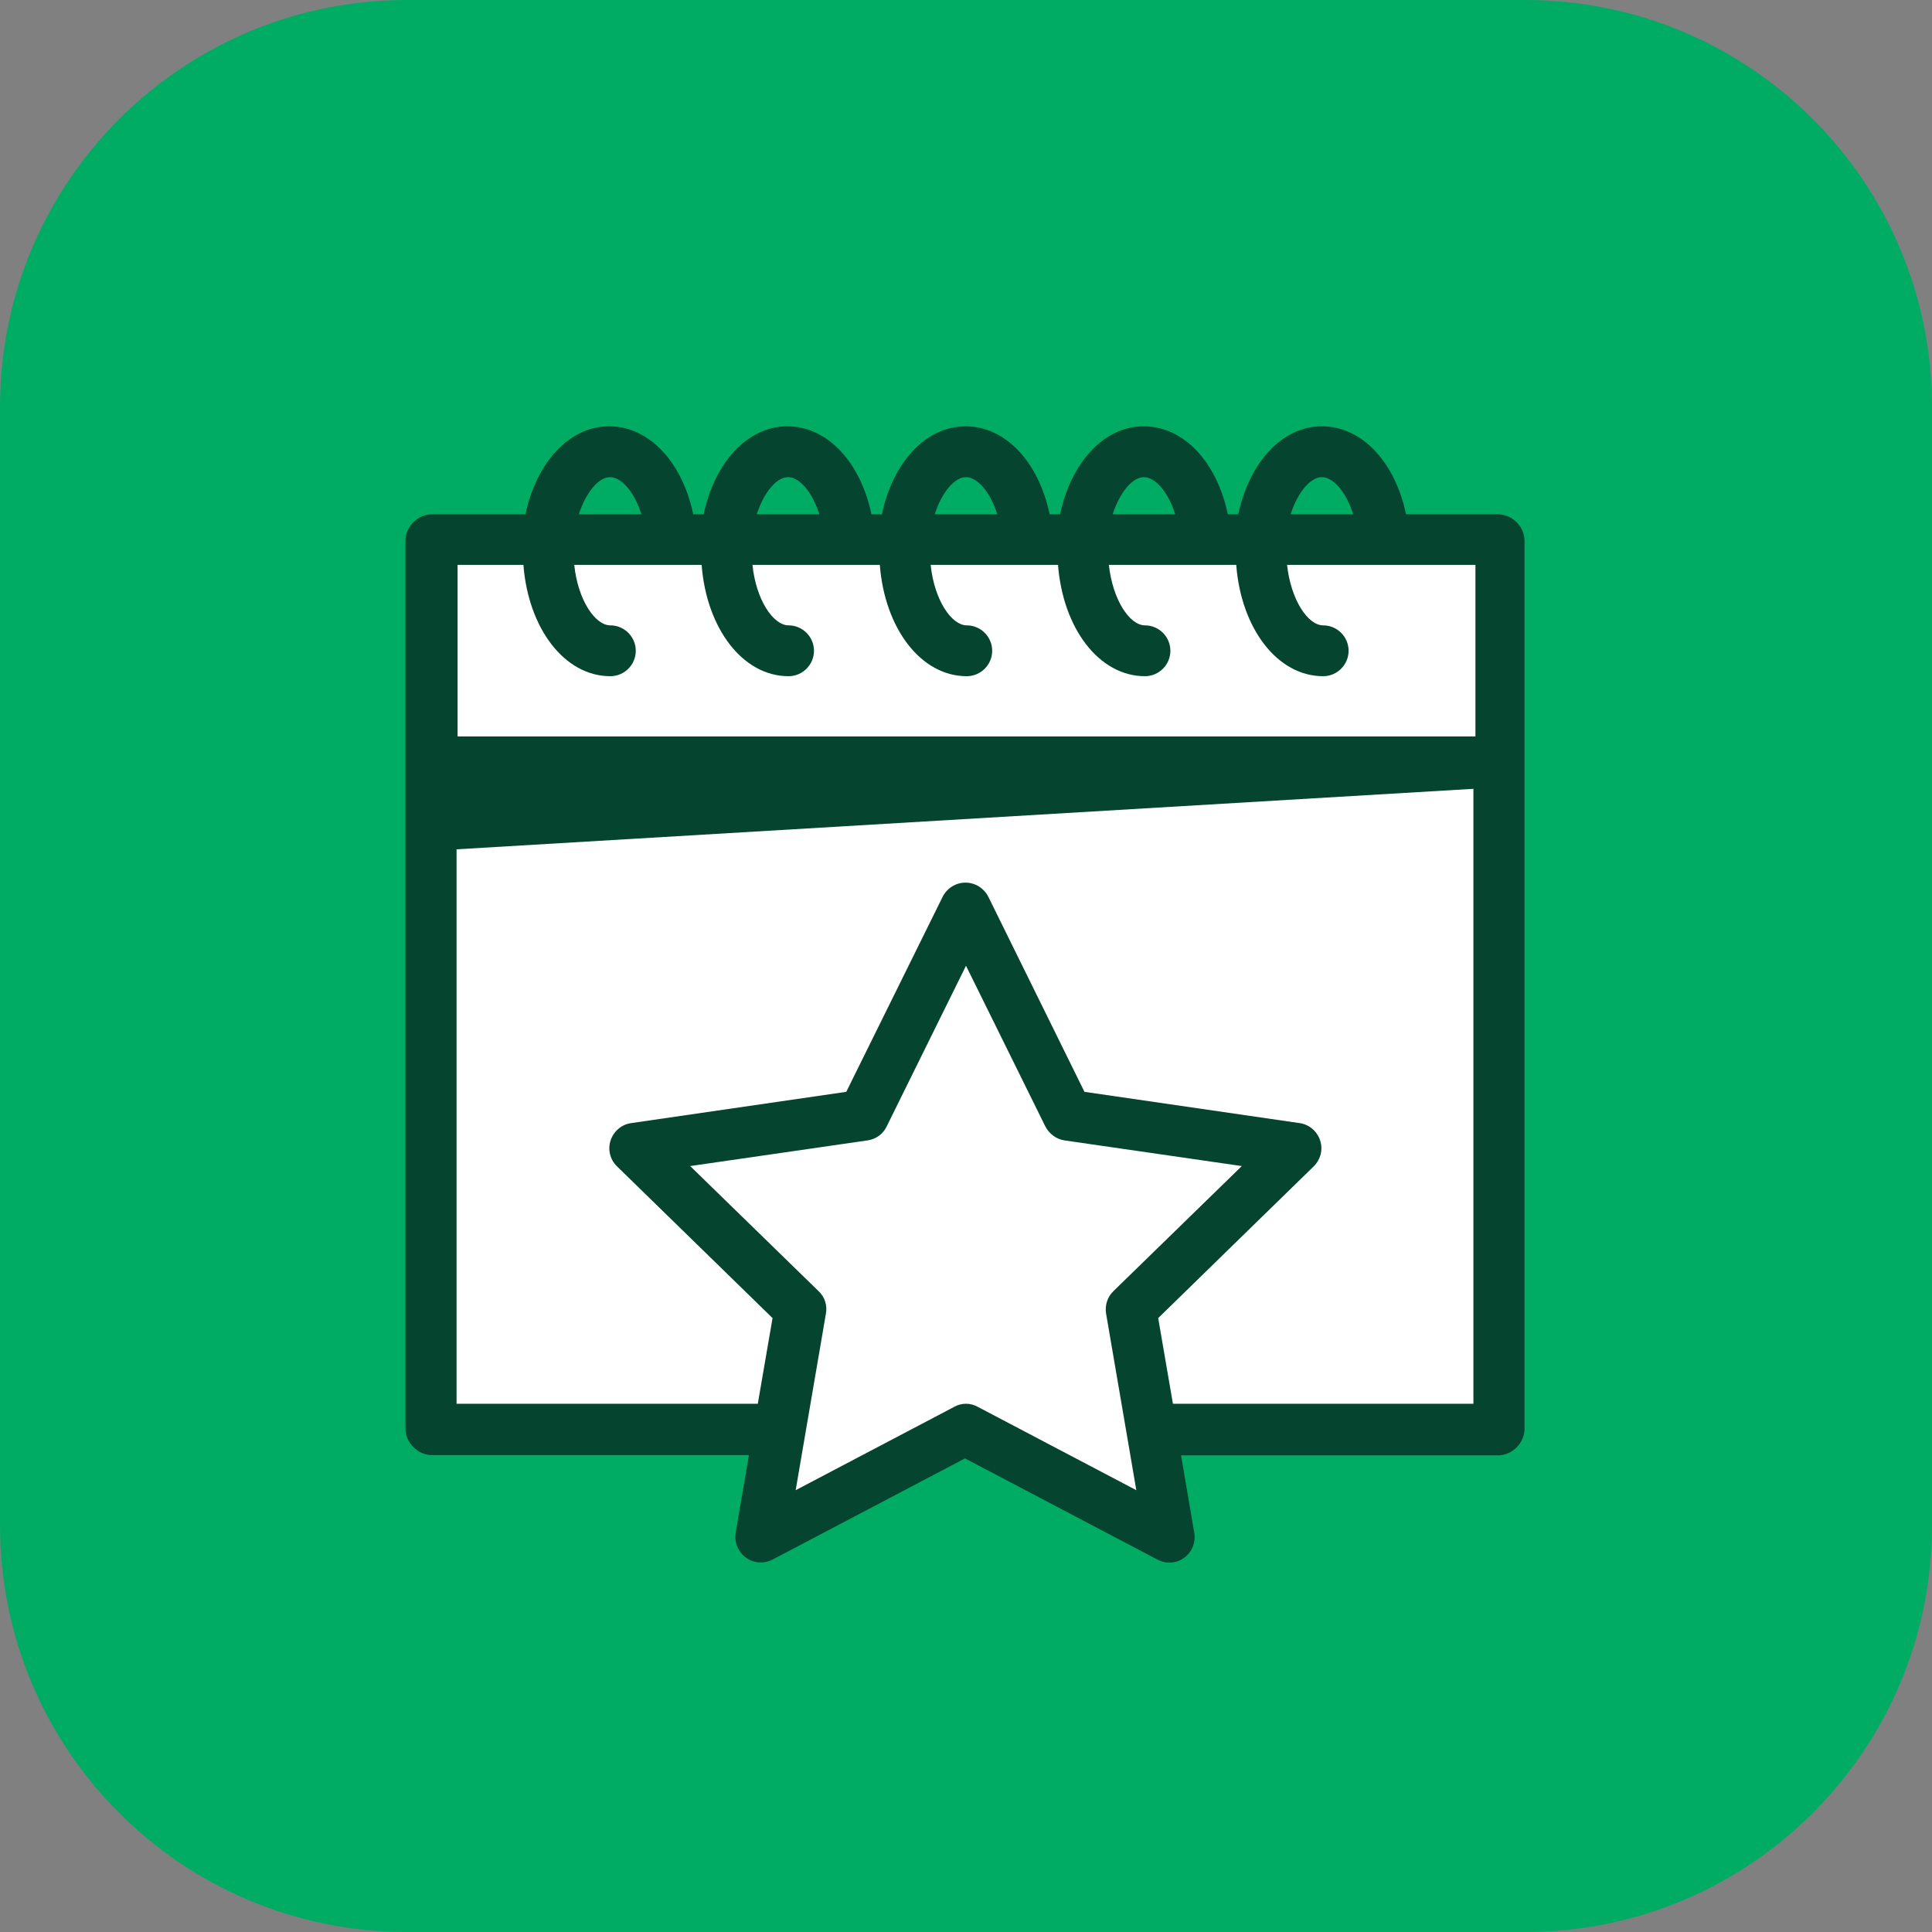
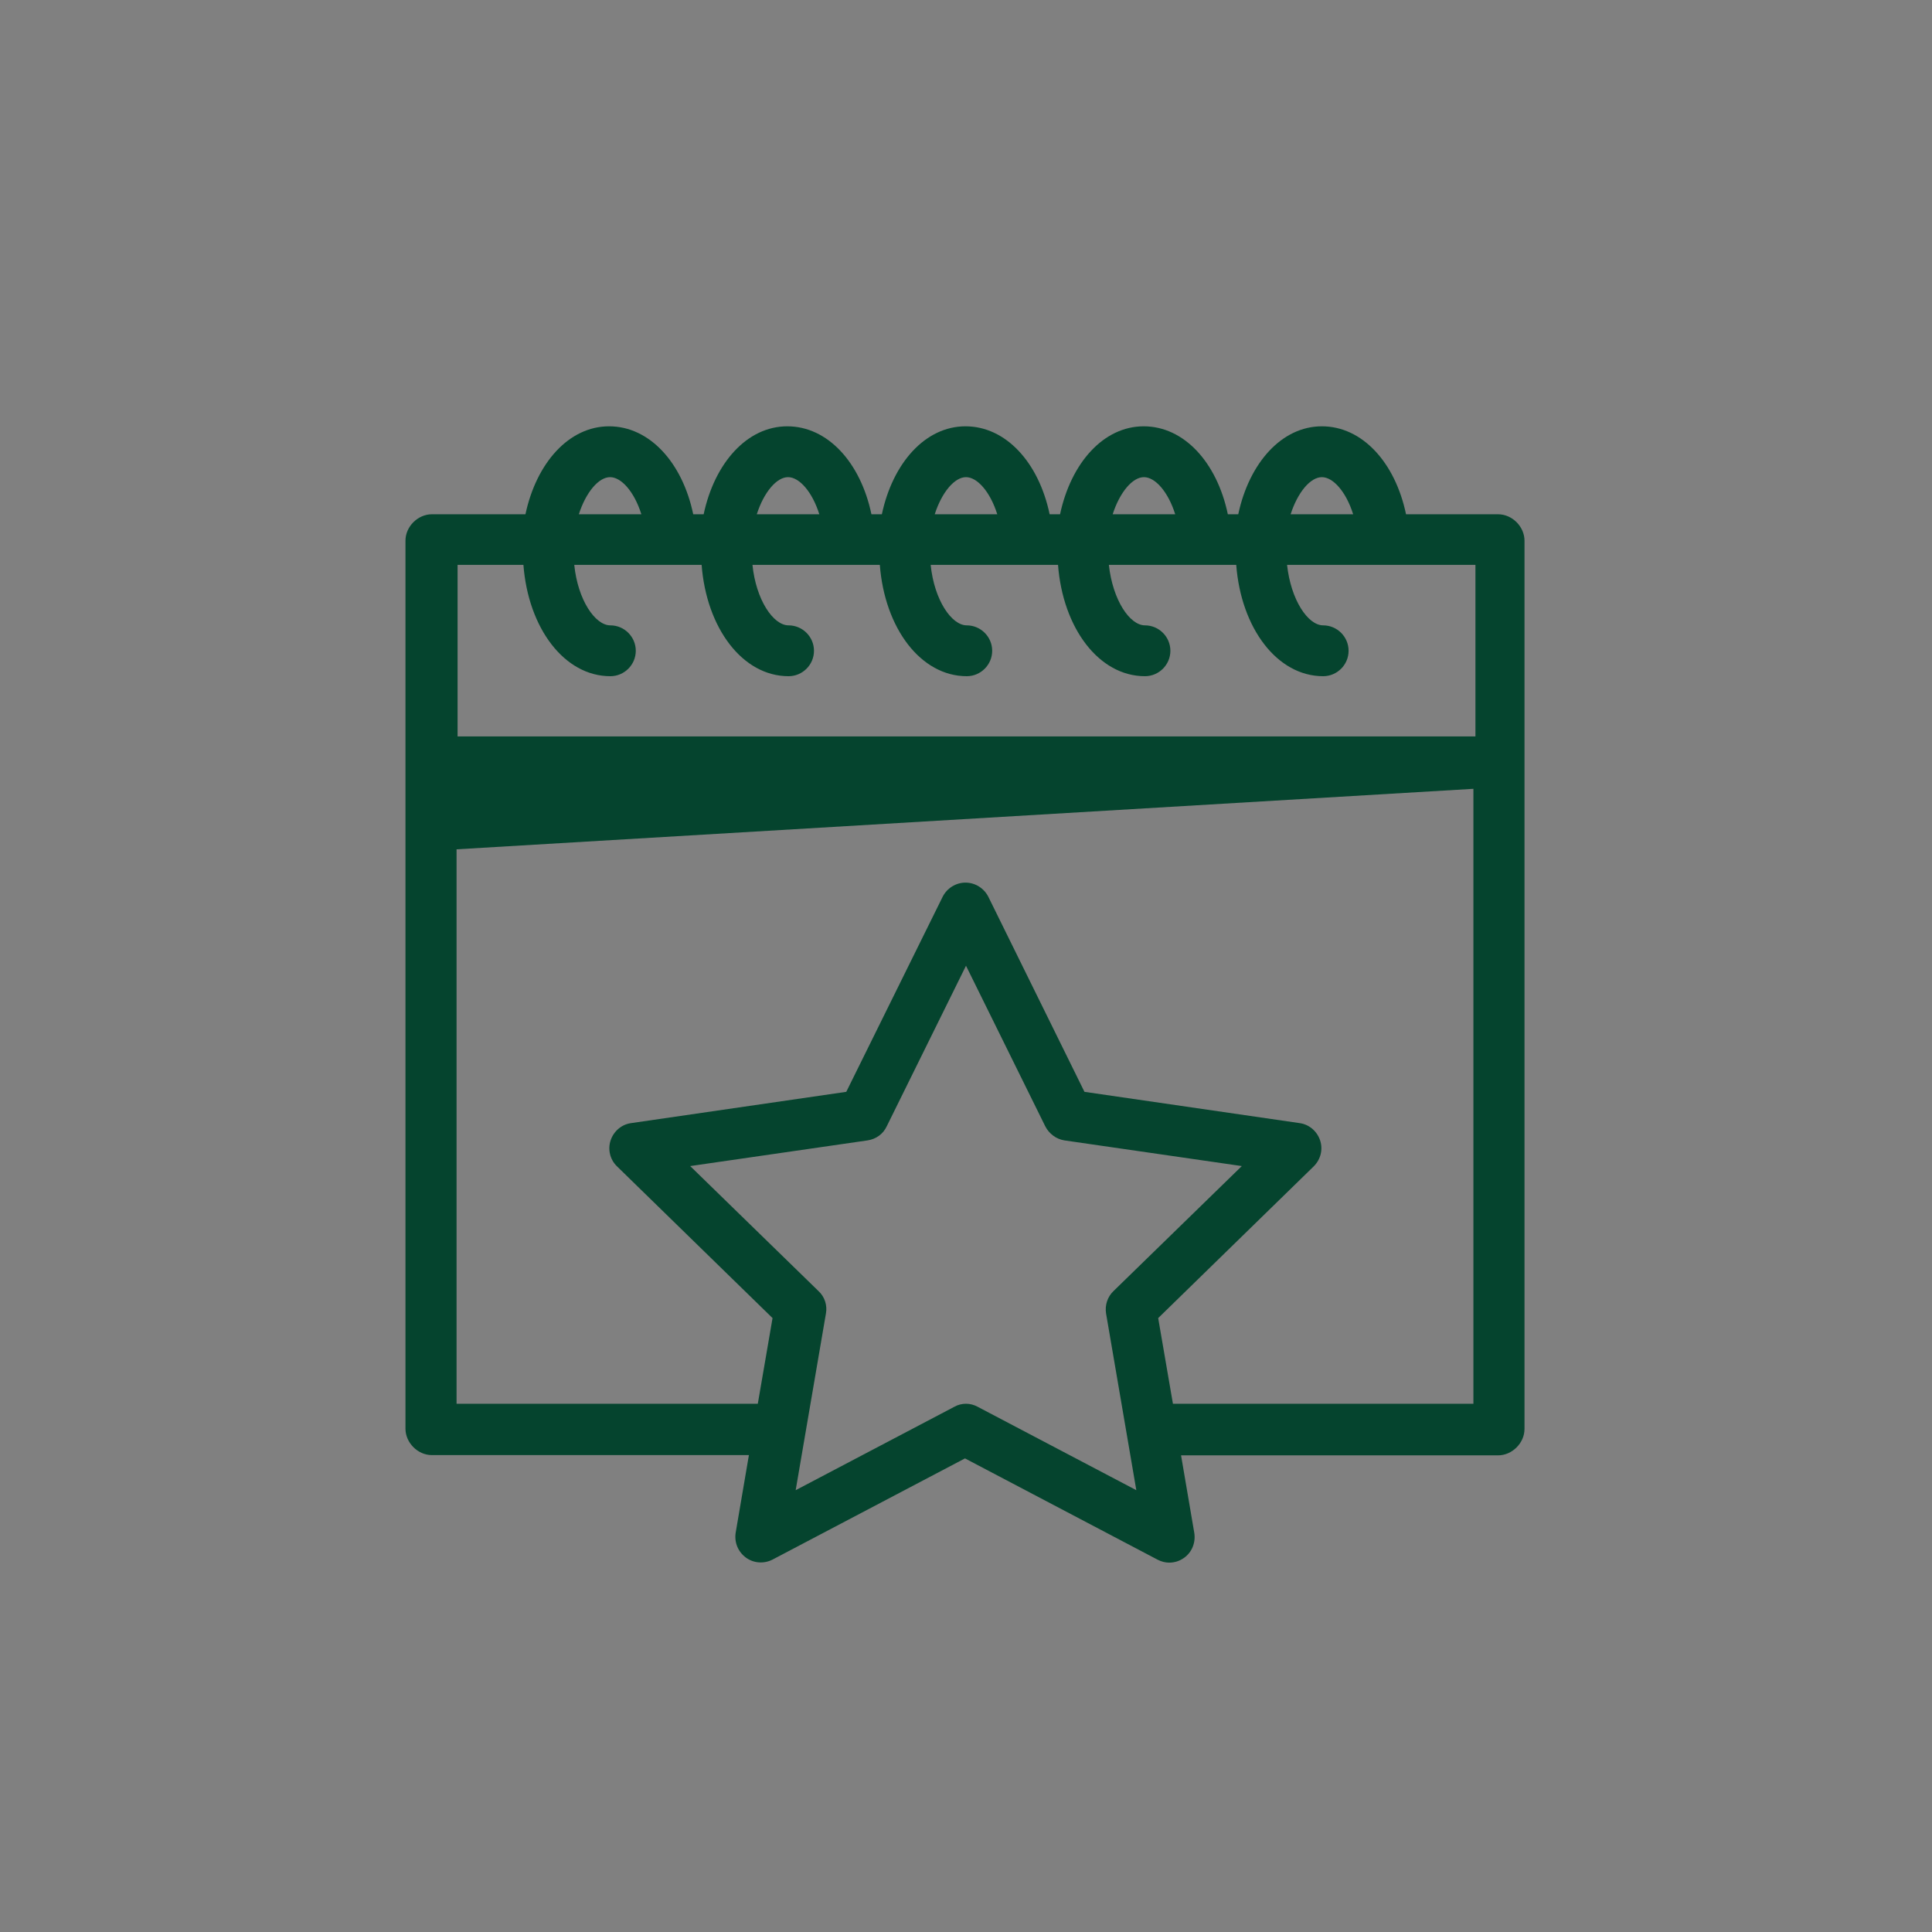
<svg xmlns="http://www.w3.org/2000/svg" width="76" height="76" viewBox="0 0 76 76" fill="none">
  <rect x="0" y="0" width="76" height="76" fill="#808080" stroke="none" />
-   <path d="M0 16C0 7.163 7.163 0 16 0H60C68.837 0 76 7.163 76 16V60C76 68.837 68.837 76 60 76H16C7.163 76 0 68.837 0 60V16Z" fill="#00AC63" />
-   <path d="M49.78 56.23H58.97C58.97 56.23 59.01 56.21 59.01 56.19V21.26C59.01 21.26 58.99 21.22 58.97 21.22H17.04C17.04 21.22 17 21.24 17 21.26V56.19C17 56.19 17.02 56.23 17.04 56.23H49.78Z" fill="white" />
-   <path d="M58.96 21.23H17.04C17.018 21.23 17 21.248 17 21.27V29.94C17 29.962 17.018 29.98 17.04 29.98H58.96C58.982 29.98 59 29.962 59 29.94V21.27C59 21.248 58.982 21.23 58.96 21.23Z" fill="white" />
-   <path d="M38 35.72L42.02 43.86L51 45.17L44.5 51.51L46.03 60.45L38 56.23L29.97 60.45L31.5 51.51L25 45.17L33.98 43.86L38 35.72Z" fill="white" />
  <path d="M58.96 20.23H55.31C54.88 18.18 53.58 16.77 52 16.77C50.42 16.77 49.14 18.21 48.71 20.23H48.3C47.87 18.18 46.57 16.77 44.99 16.77C43.41 16.77 42.13 18.21 41.7 20.23H41.29C40.86 18.18 39.56 16.77 37.98 16.77C36.4 16.77 35.12 18.21 34.69 20.23H34.28C33.85 18.18 32.55 16.77 30.97 16.77C29.39 16.77 28.11 18.21 27.68 20.23H27.27C26.84 18.18 25.54 16.77 23.96 16.77C22.38 16.77 21.1 18.21 20.67 20.23H16.99C16.44 20.23 15.95 20.71 15.95 21.27V56.2C15.95 56.75 16.43 57.24 16.99 57.24H29.46L28.94 60.29C28.88 60.67 29.03 61.04 29.34 61.27C29.65 61.5 30.06 61.52 30.39 61.35L37.96 57.37L45.53 61.35C45.68 61.43 45.84 61.47 45.99 61.47C46.2 61.47 46.4 61.41 46.58 61.28C46.89 61.06 47.04 60.68 46.98 60.3L46.46 57.25H58.93C59.48 57.25 59.97 56.77 59.97 56.21V21.27C59.97 20.72 59.49 20.23 58.93 20.23H58.96ZM52 18.77C52.44 18.77 52.95 19.34 53.23 20.23H50.77C51.05 19.36 51.55 18.77 52 18.77ZM45 18.77C45.44 18.77 45.95 19.34 46.23 20.23H43.77C44.05 19.36 44.55 18.77 45 18.77ZM38 18.77C38.44 18.77 38.95 19.34 39.23 20.23H36.77C37.05 19.36 37.55 18.77 38 18.77ZM31 18.77C31.44 18.77 31.95 19.34 32.23 20.23H29.77C30.05 19.36 30.55 18.77 31 18.77ZM24 18.77C24.44 18.77 24.95 19.34 25.23 20.23H22.77C23.05 19.36 23.55 18.77 24 18.77ZM38.46 55.34C38.31 55.26 38.16 55.22 38 55.22C37.84 55.22 37.68 55.26 37.54 55.34L31.3 58.62L32.49 51.67C32.55 51.35 32.44 51.01 32.2 50.79L27.15 45.87L34.13 44.86C34.46 44.81 34.74 44.61 34.88 44.31L38 37.99L41.12 44.31C41.27 44.6 41.55 44.81 41.87 44.86L48.85 45.87L43.8 50.79C43.56 51.02 43.46 51.35 43.51 51.67L44.7 58.62L38.46 55.34ZM57.99 55.22H46.14L45.56 51.85L51.68 45.88C51.95 45.61 52.05 45.22 51.93 44.86C51.81 44.5 51.5 44.23 51.12 44.18L42.66 42.95L38.88 35.28C38.71 34.94 38.36 34.72 37.98 34.72C37.6 34.72 37.25 34.94 37.08 35.28L33.29 42.95L24.83 44.18C24.45 44.23 24.14 44.5 24.02 44.86C23.9 45.22 24 45.62 24.27 45.88L30.39 51.85L29.81 55.22H17.96V33.41L57.96 31.03V55.22H57.99ZM57.99 28.97H18V22.22H20.59C20.78 24.71 22.2 26.6 24.01 26.6C24.56 26.6 25.01 26.15 25.01 25.6C25.01 25.05 24.56 24.6 24.01 24.6C23.41 24.6 22.73 23.6 22.59 22.22H27.6C27.79 24.71 29.21 26.6 31.02 26.6C31.57 26.6 32.02 26.15 32.02 25.6C32.02 25.05 31.57 24.6 31.02 24.6C30.42 24.6 29.74 23.6 29.6 22.22H34.61C34.8 24.71 36.22 26.6 38.03 26.6C38.58 26.6 39.03 26.15 39.03 25.6C39.03 25.05 38.58 24.6 38.03 24.6C37.43 24.6 36.75 23.6 36.61 22.22H41.62C41.81 24.71 43.23 26.6 45.04 26.6C45.59 26.6 46.04 26.15 46.04 25.6C46.04 25.05 45.59 24.6 45.04 24.6C44.44 24.6 43.77 23.6 43.62 22.22H48.63C48.82 24.71 50.24 26.6 52.05 26.6C52.6 26.6 53.05 26.15 53.05 25.6C53.05 25.05 52.6 24.6 52.05 24.6C51.45 24.6 50.78 23.6 50.63 22.22H58.04V28.97H57.99Z" fill="#05442E" />
</svg>